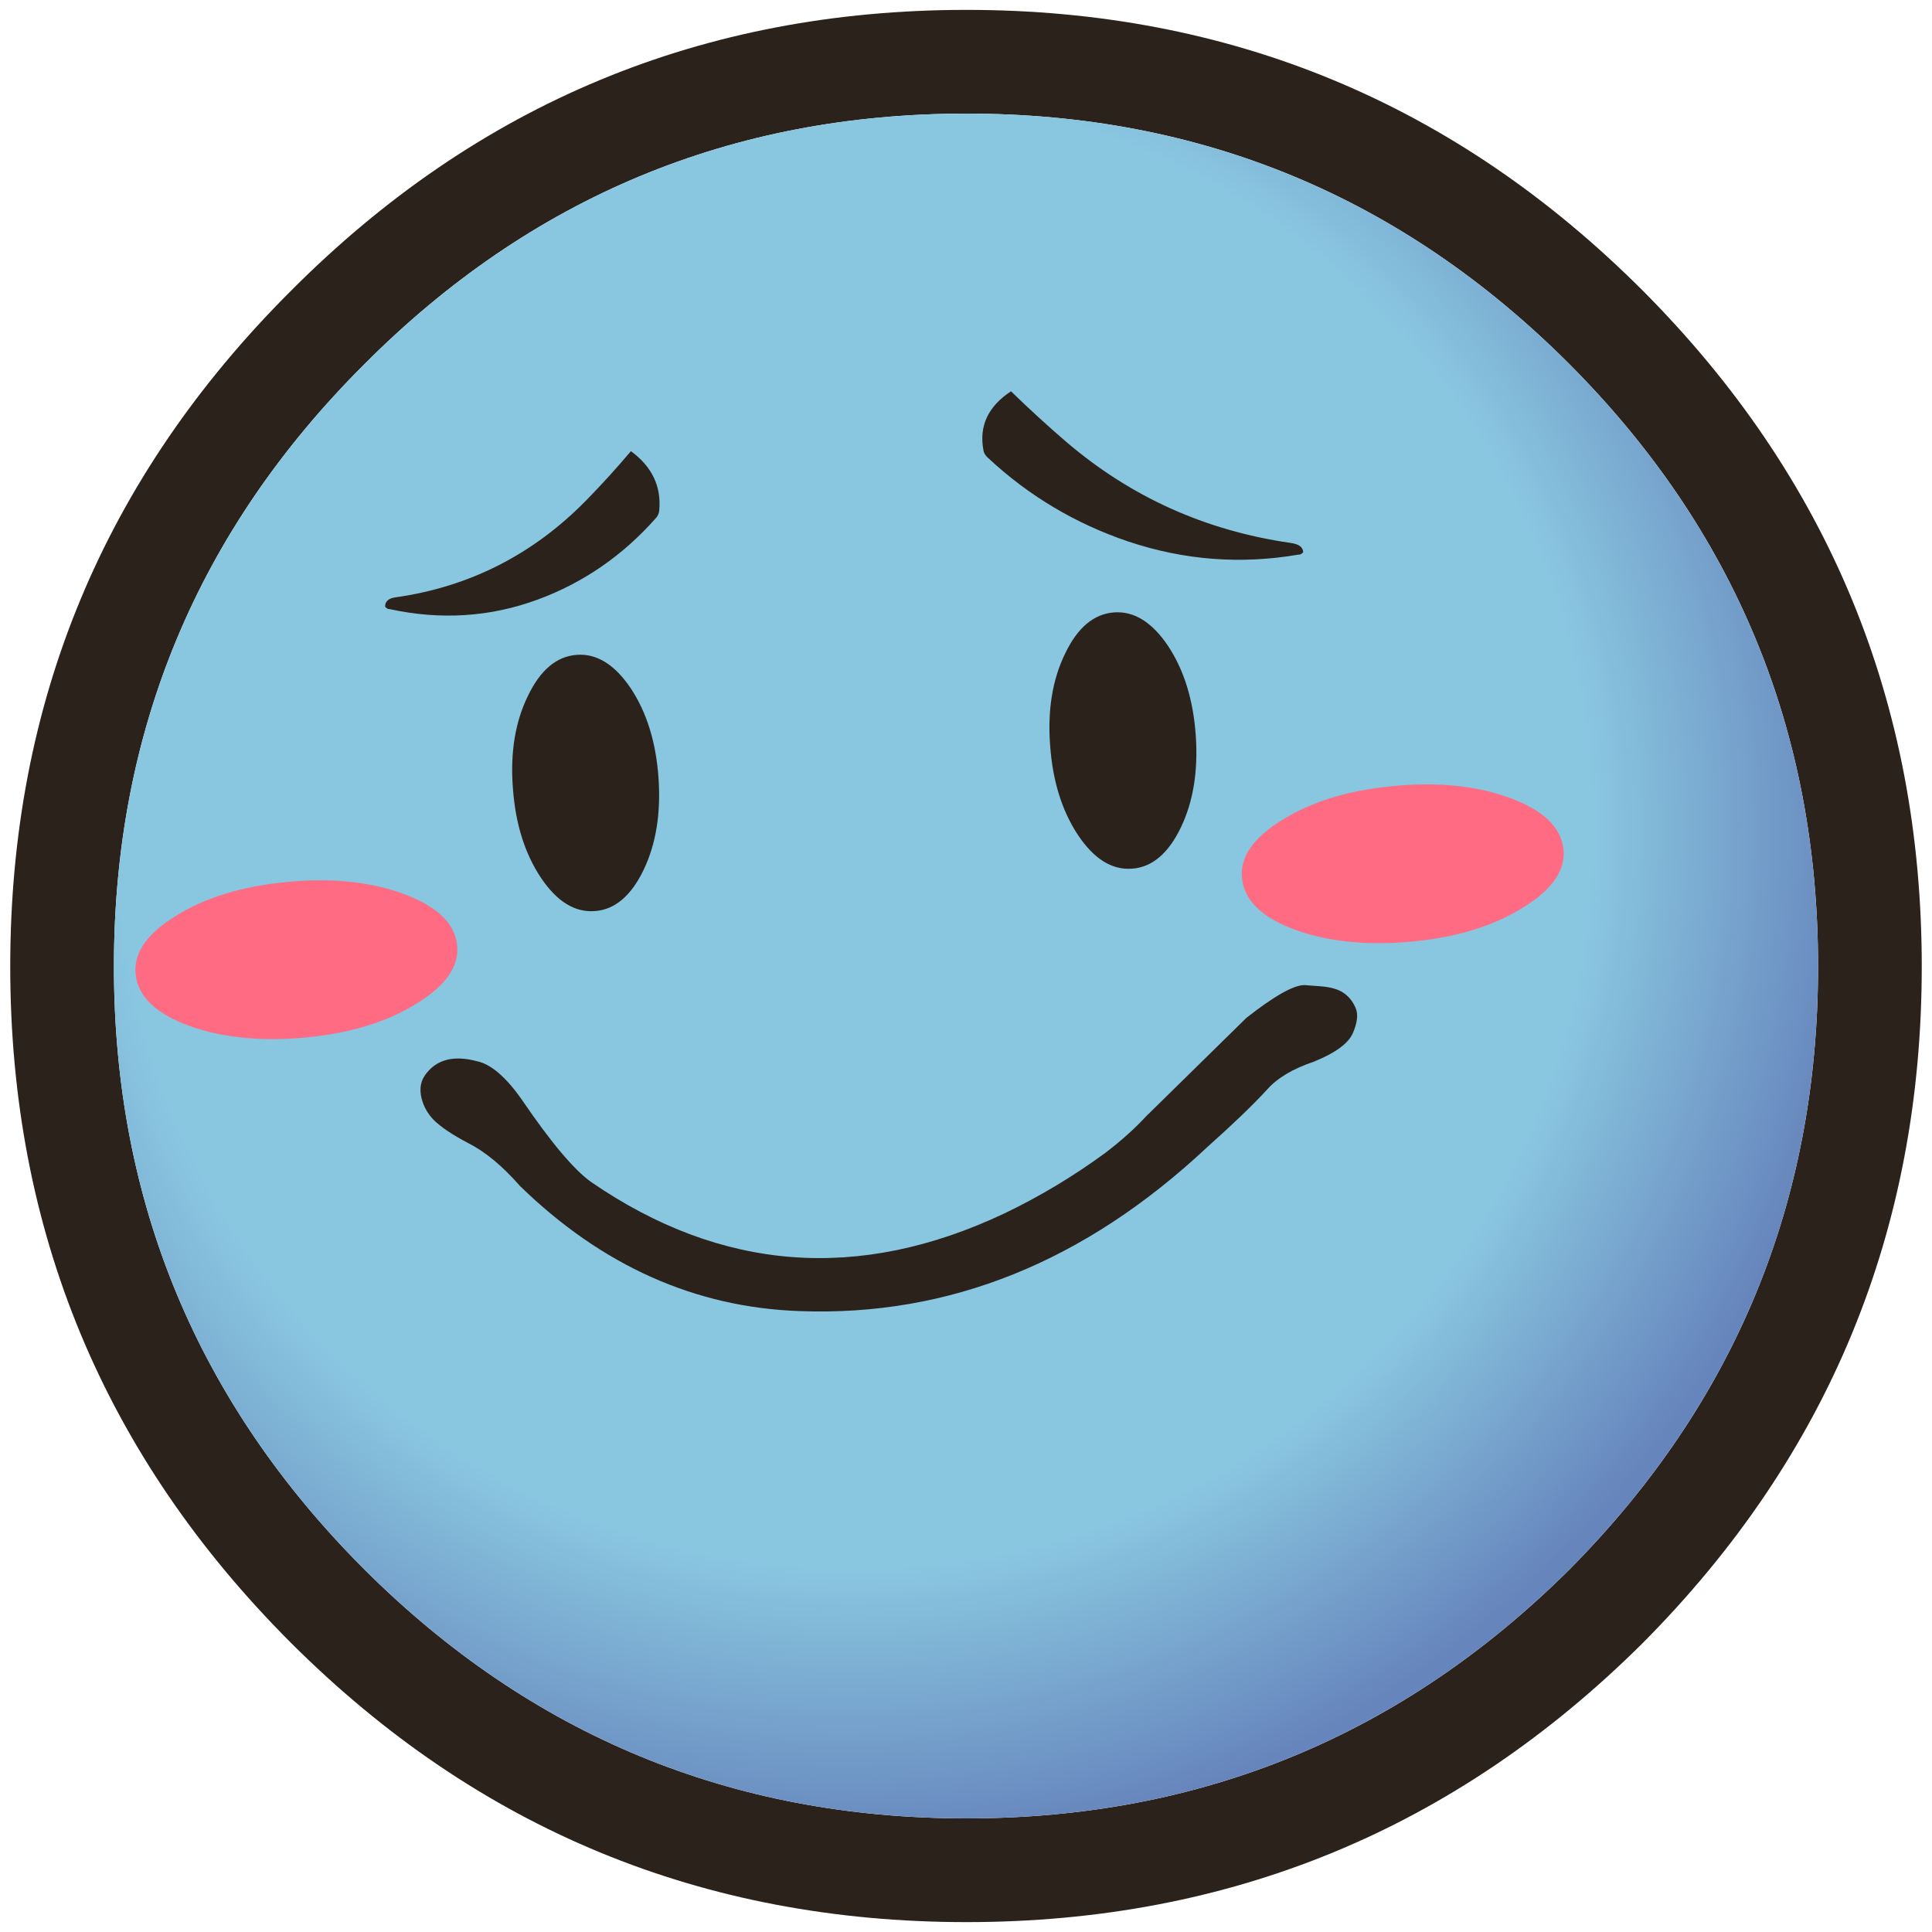
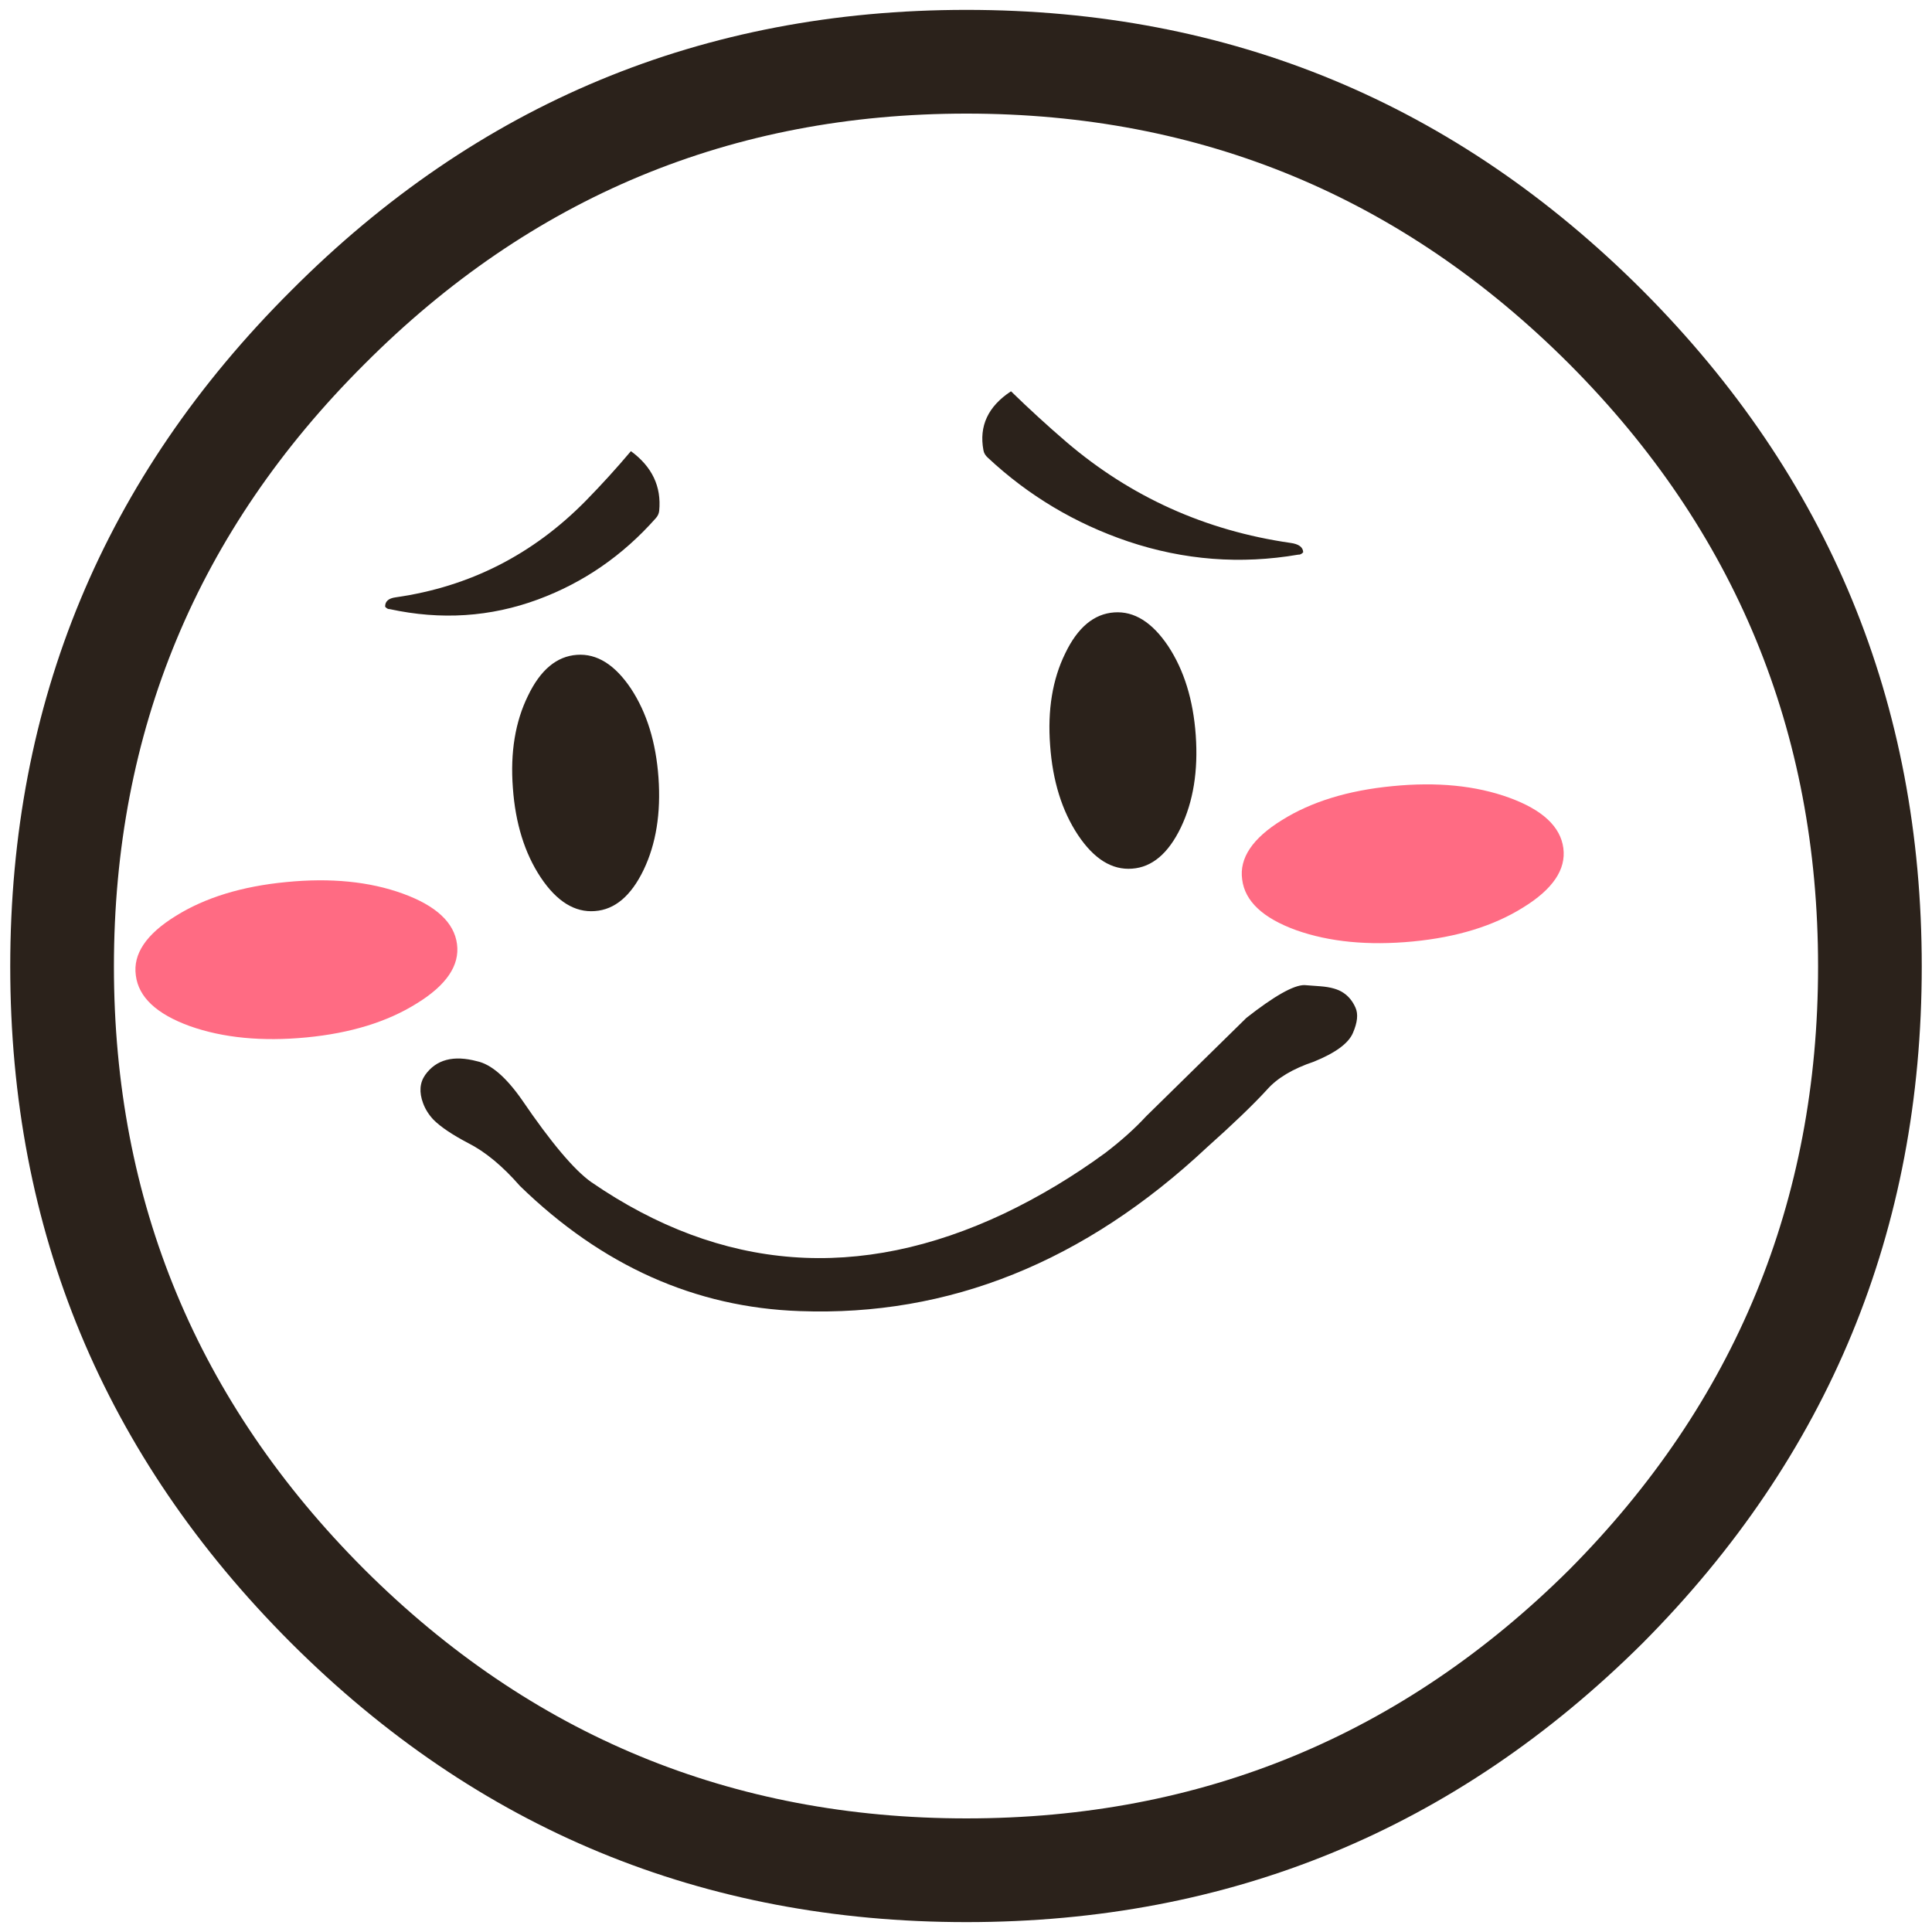
<svg xmlns="http://www.w3.org/2000/svg" version="1.1" id="Layer_1" x="0px" y="0px" width="25px" height="25px" viewBox="0 0 405.6 405.6" enable-background="new 0 0 405.6 405.6" xml:space="preserve">
  <g>
    <path fill="#2B221B" d="M329.491,329.49c34.795-35.071,52.191-77.269,52.191-126.592c0-49.356-17.396-91.504-52.191-126.443   c-35.057-35.071-77.255-52.606-126.593-52.606c-49.305,0-91.437,17.536-126.396,52.606   c-35.057,34.939-52.586,77.086-52.586,126.443c0,49.323,17.529,91.521,52.586,126.592c34.959,34.839,77.091,52.26,126.396,52.26   C252.236,381.75,294.435,364.329,329.491,329.49 M403.449,202.898c0,55.395-19.524,102.738-58.571,142.032   c-39.279,39.063-86.606,58.594-141.979,58.594s-102.633-19.531-141.78-58.594C21.806,305.637,2.149,258.293,2.149,202.898   c0-55.394,19.656-102.689,58.969-141.883c39.147-39.294,86.407-58.941,141.78-58.941s102.7,19.647,141.979,58.941   C383.925,100.209,403.449,147.504,403.449,202.898" />
    <radialGradient id="SVGID_1_" cx="-158.944" cy="-419.211" r="819.201" fx="-114.144" fy="-419.211" gradientTransform="matrix(0.262 0 0 -0.262 217.761 64.466)" gradientUnits="userSpaceOnUse">
      <stop offset="0.722" style="stop-color:#89C6E0" />
      <stop offset="1" style="stop-color:#6685BC" />
    </radialGradient>
-     <path fill="url(#SVGID_1_)" d="M329.491,329.49c-35.057,34.839-77.255,52.26-126.593,52.26c-49.305,0-91.437-17.421-126.396-52.26   c-35.057-35.071-52.586-77.269-52.586-126.592c0-49.356,17.529-91.504,52.586-126.443c34.959-35.071,77.091-52.606,126.396-52.606   c49.338,0,91.536,17.536,126.593,52.606c34.795,34.939,52.191,77.086,52.191,126.443   C381.683,252.222,364.286,294.419,329.491,329.49" />
    <path fill="#2B221B" d="M207.4,96.102c-0.527-0.462-0.842-0.99-0.94-1.583c-0.956-5.081,0.974-9.205,5.788-12.372   c3.793,3.695,7.668,7.242,11.625,10.64c13.522,11.548,29.188,18.608,46.997,21.181c1.781,0.231,2.688,0.891,2.721,1.979   c-0.33,0.363-0.676,0.528-1.039,0.495c-12.104,2.079-24.009,1.155-35.717-2.771C225.721,109.91,215.909,104.053,207.4,96.102    M223.626,137.178c2.605-5.444,6.036-8.314,10.29-8.611c4.188-0.297,7.965,2.062,11.329,7.077c3.33,5.048,5.26,11.284,5.787,18.707   c0.528,7.456-0.511,13.906-3.116,19.35c-2.639,5.477-6.052,8.364-10.24,8.661c-4.222,0.33-8.014-2.029-11.378-7.077   c-3.363-5.081-5.31-11.349-5.837-18.806C219.899,149.055,220.955,142.621,223.626,137.178 M277.202,207.056   c2.145,0.164,3.76,0.627,4.849,1.385c1.088,0.727,1.929,1.765,2.522,3.118c0.594,1.321,0.412,3.085-0.544,5.295   c-0.924,2.179-3.661,4.19-8.213,6.038c-4.418,1.485-7.7,3.447-9.844,5.89c-2.902,3.166-7.091,7.191-12.565,12.074   c-25.691,24.085-54.186,35.55-85.484,34.395c-21.965-0.759-41.555-9.519-58.771-26.277c-3.66-4.191-7.288-7.193-10.883-9.008   c-3.331-1.749-5.755-3.381-7.272-4.899c-0.989-1.056-1.715-2.209-2.176-3.464c-0.858-2.309-0.709-4.288,0.444-5.938   c2.31-3.233,5.937-4.19,10.884-2.871c2.935,0.627,6.067,3.316,9.399,8.067c6.135,9.007,11,14.78,14.594,17.32   c27.341,18.773,56.231,20.967,86.672,6.583c7.387-3.53,14.461-7.77,21.222-12.719c3.364-2.574,6.218-5.131,8.559-7.671   l21.074-20.686c5.838-4.586,9.894-6.88,12.169-6.88L277.202,207.056 M138.39,107.237c-0.065,0.594-0.313,1.122-0.742,1.584   c-6.926,7.819-15.154,13.494-24.686,17.024c-9.993,3.695-20.382,4.372-31.166,2.029c-0.296,0.033-0.609-0.132-0.94-0.495   c-0.033-1.122,0.709-1.781,2.226-1.979c15.501-2.211,28.809-8.975,39.922-20.291c3.266-3.332,6.416-6.797,9.45-10.393   C136.906,97.983,138.885,102.157,138.39,107.237 M138.241,163.258c0.527,7.456-0.511,13.906-3.116,19.35   c-2.639,5.477-6.052,8.364-10.241,8.661c-4.222,0.33-8.014-2.029-11.378-7.077c-3.364-5.081-5.309-11.349-5.837-18.806   c-0.561-7.423,0.495-13.856,3.167-19.3c2.605-5.443,6.035-8.314,10.289-8.611c4.188-0.297,7.964,2.062,11.329,7.077   C135.784,149.6,137.713,155.834,138.241,163.258" />
    <path fill="#FF6B83" d="M328.206,178.055c0.594,4.487-2.227,8.644-8.46,12.471c-6.167,3.86-13.884,6.236-23.152,7.126   c-9.332,0.891-17.495,0.1-24.487-2.375c-6.991-2.542-10.768-6.088-11.328-10.641c-0.627-4.487,2.16-8.644,8.36-12.471   c6.167-3.86,13.901-6.235,23.201-7.126c9.334-0.924,17.496-0.115,24.487,2.425C323.819,170.005,327.612,173.536,328.206,178.055    M84.566,187.606c6.992,2.541,10.785,6.07,11.378,10.59c0.593,4.486-2.226,8.644-8.459,12.47   c-6.167,3.861-13.884,6.237-23.151,7.128c-9.333,0.89-17.496,0.099-24.487-2.376c-6.993-2.539-10.769-6.087-11.33-10.64   c-0.626-4.487,2.161-8.645,8.362-12.472c6.167-3.86,13.9-6.235,23.201-7.126C69.412,184.258,77.575,185.066,84.566,187.606" />
  </g>
</svg>